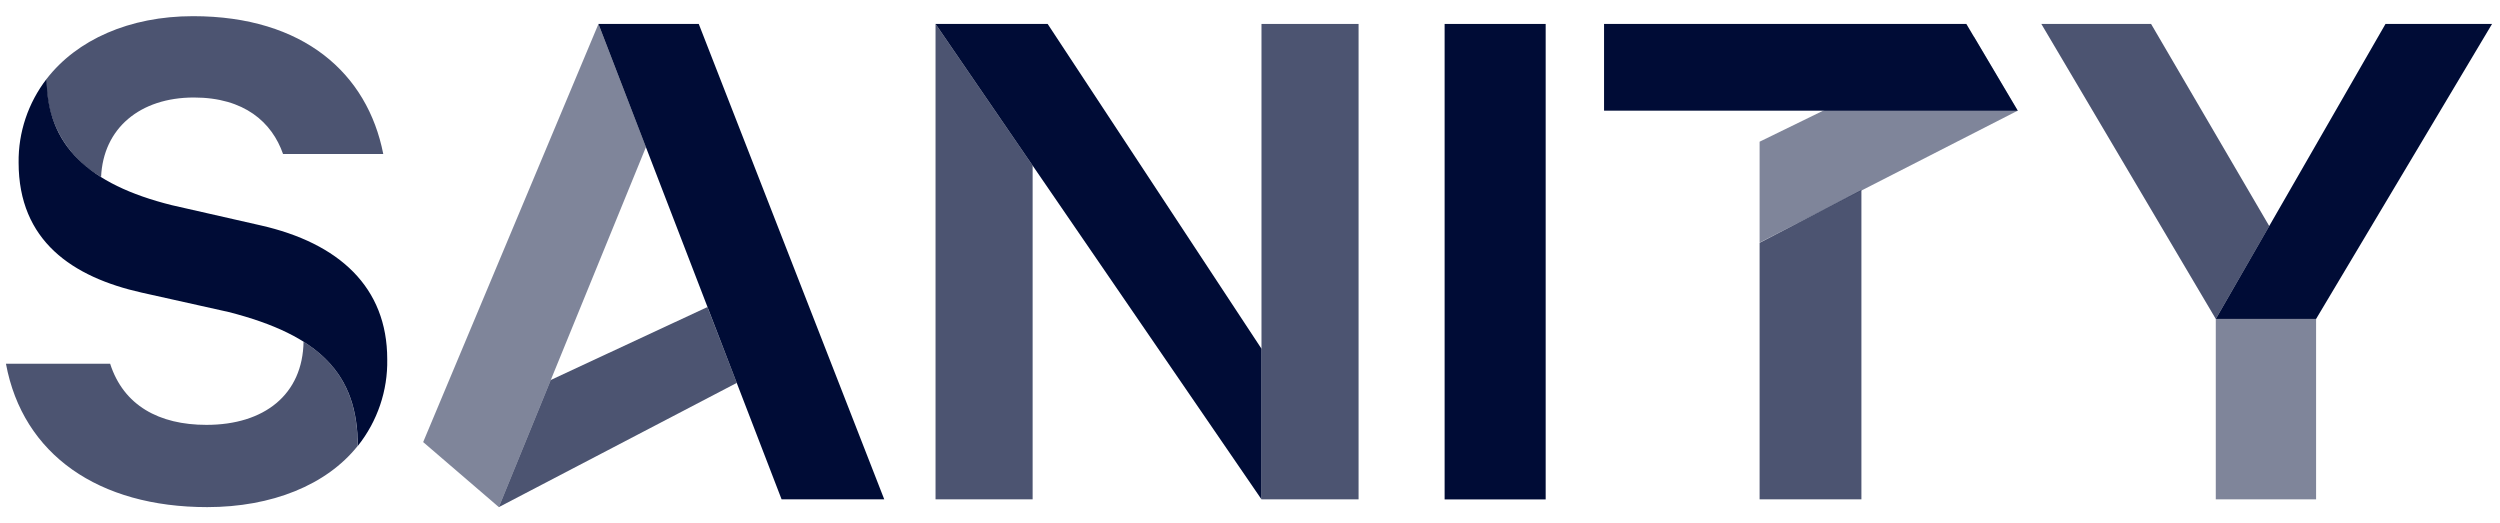
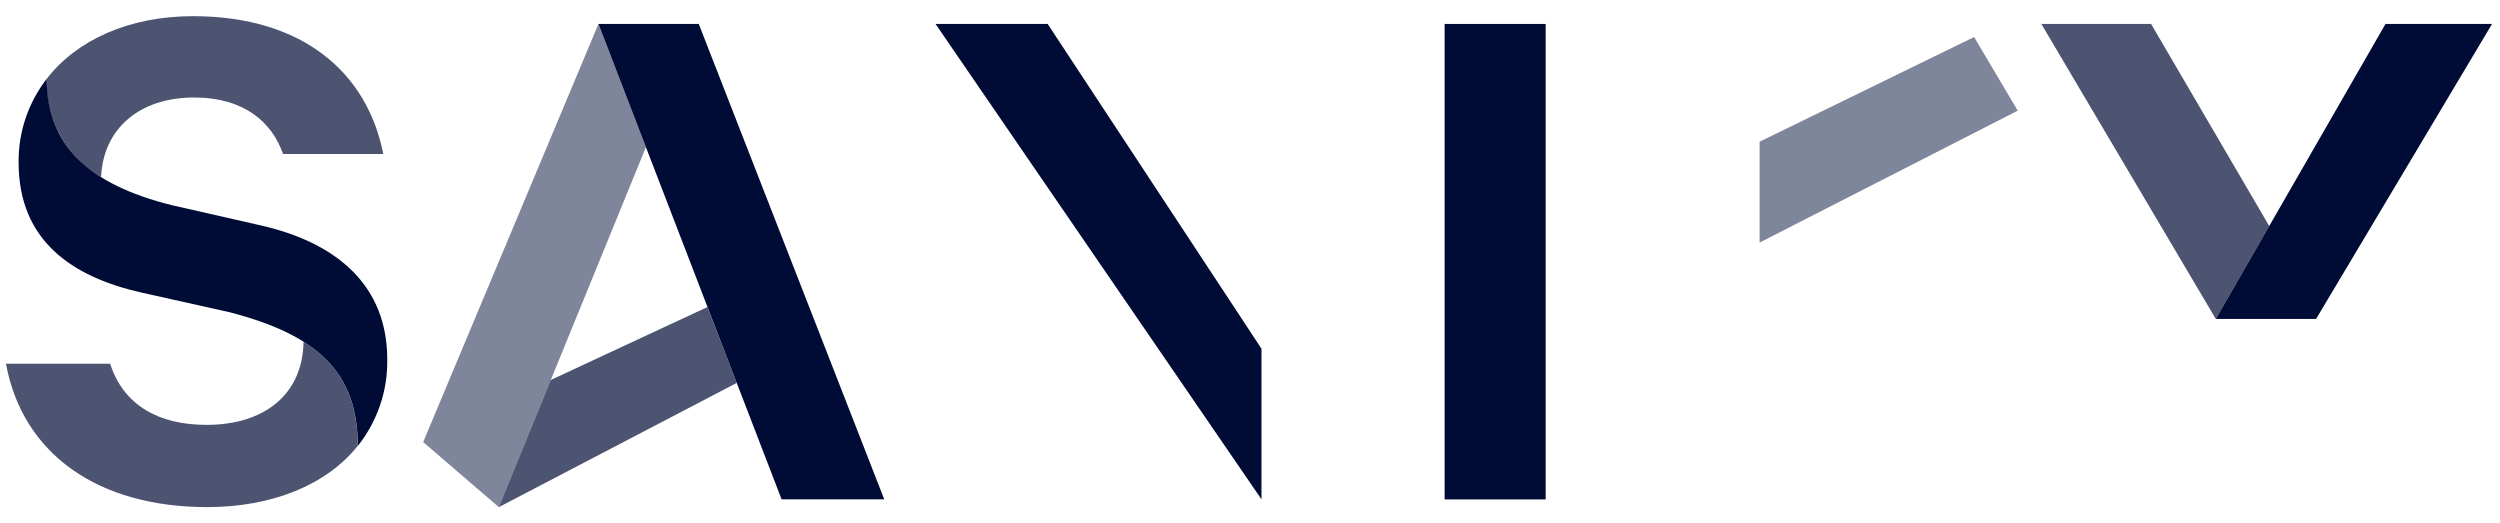
<svg xmlns="http://www.w3.org/2000/svg" width="282" height="59" viewBox="0 0 282 59" fill="none">
-   <path opacity="0.7" d="M209.967 21.435V56.326H198.483V27.392L209.967 21.435Z" fill="#000C36" />
  <path opacity="0.7" d="M56.269 57.203L83.107 43.191L79.798 34.633L62.129 42.861L56.269 57.203Z" fill="#000C36" />
  <path opacity="0.5" d="M198.483 27.362L227.599 12.483L222.68 4.176L198.483 15.984V27.362Z" fill="#000C36" />
-   <path opacity="0.7" d="M116.481 18.672V56.326H105.529V2.701L116.481 18.672Z" fill="#000C36" />
  <path opacity="0.5" d="M72.863 16.59L56.269 57.203L47.733 49.867L67.506 2.701L72.863 16.59Z" fill="#000C36" />
  <path d="M67.506 2.701H78.82L99.744 56.326H88.164L67.506 2.701Z" fill="#000C36" />
  <path d="M118.175 2.701L142.296 39.337V56.326L105.529 2.701H118.175Z" fill="#000C36" />
  <path d="M174.352 2.701H162.953V56.335H174.352V2.701Z" fill="#000C36" />
-   <path d="M198.483 12.483H180.937V2.701H221.804L227.599 12.483H209.967H198.483Z" fill="#000C36" />
-   <path opacity="0.5" d="M261.254 35.977V56.326H249.94V35.977" fill="#000C36" />
  <path d="M249.94 35.977L269.084 2.701H281.103L261.254 35.977H249.94Z" fill="#000C36" />
  <path opacity="0.7" d="M249.941 35.977L230.263 2.701H242.642L255.973 25.504L249.941 35.977Z" fill="#000C36" />
  <path d="M5.267 8.89C5.267 16.357 9.968 20.8 19.378 23.143L29.35 25.411C38.256 27.418 43.68 32.402 43.68 40.523C43.749 44.061 42.577 47.515 40.359 50.305C40.359 42.203 36.087 37.825 25.782 35.193L15.991 33.009C8.15 31.254 2.099 27.157 2.099 18.336C2.058 14.93 3.172 11.606 5.267 8.89Z" fill="#000C36" />
-   <path opacity="0.7" d="M142.296 36.584V2.701H153.247V56.326H142.296V36.584Z" fill="#000C36" />
  <path opacity="0.7" d="M34.232 38.535C38.485 41.204 40.35 44.938 40.35 50.296C36.829 54.72 30.644 57.203 23.375 57.203C11.138 57.203 2.574 51.295 0.671 41.027H12.423C13.936 45.741 17.942 47.925 23.289 47.925C29.817 47.925 34.155 44.508 34.241 38.516" fill="#000C36" />
  <path opacity="0.7" d="M11.376 19.96C9.434 18.828 7.84 17.201 6.765 15.251C5.689 13.302 5.172 11.104 5.267 8.89C8.664 4.503 14.573 1.824 21.776 1.824C34.241 1.824 41.453 8.283 43.233 17.374H31.929C30.682 13.79 27.561 10.999 21.871 10.999C15.791 10.999 11.642 14.471 11.404 19.96" fill="#000C36" />
</svg>